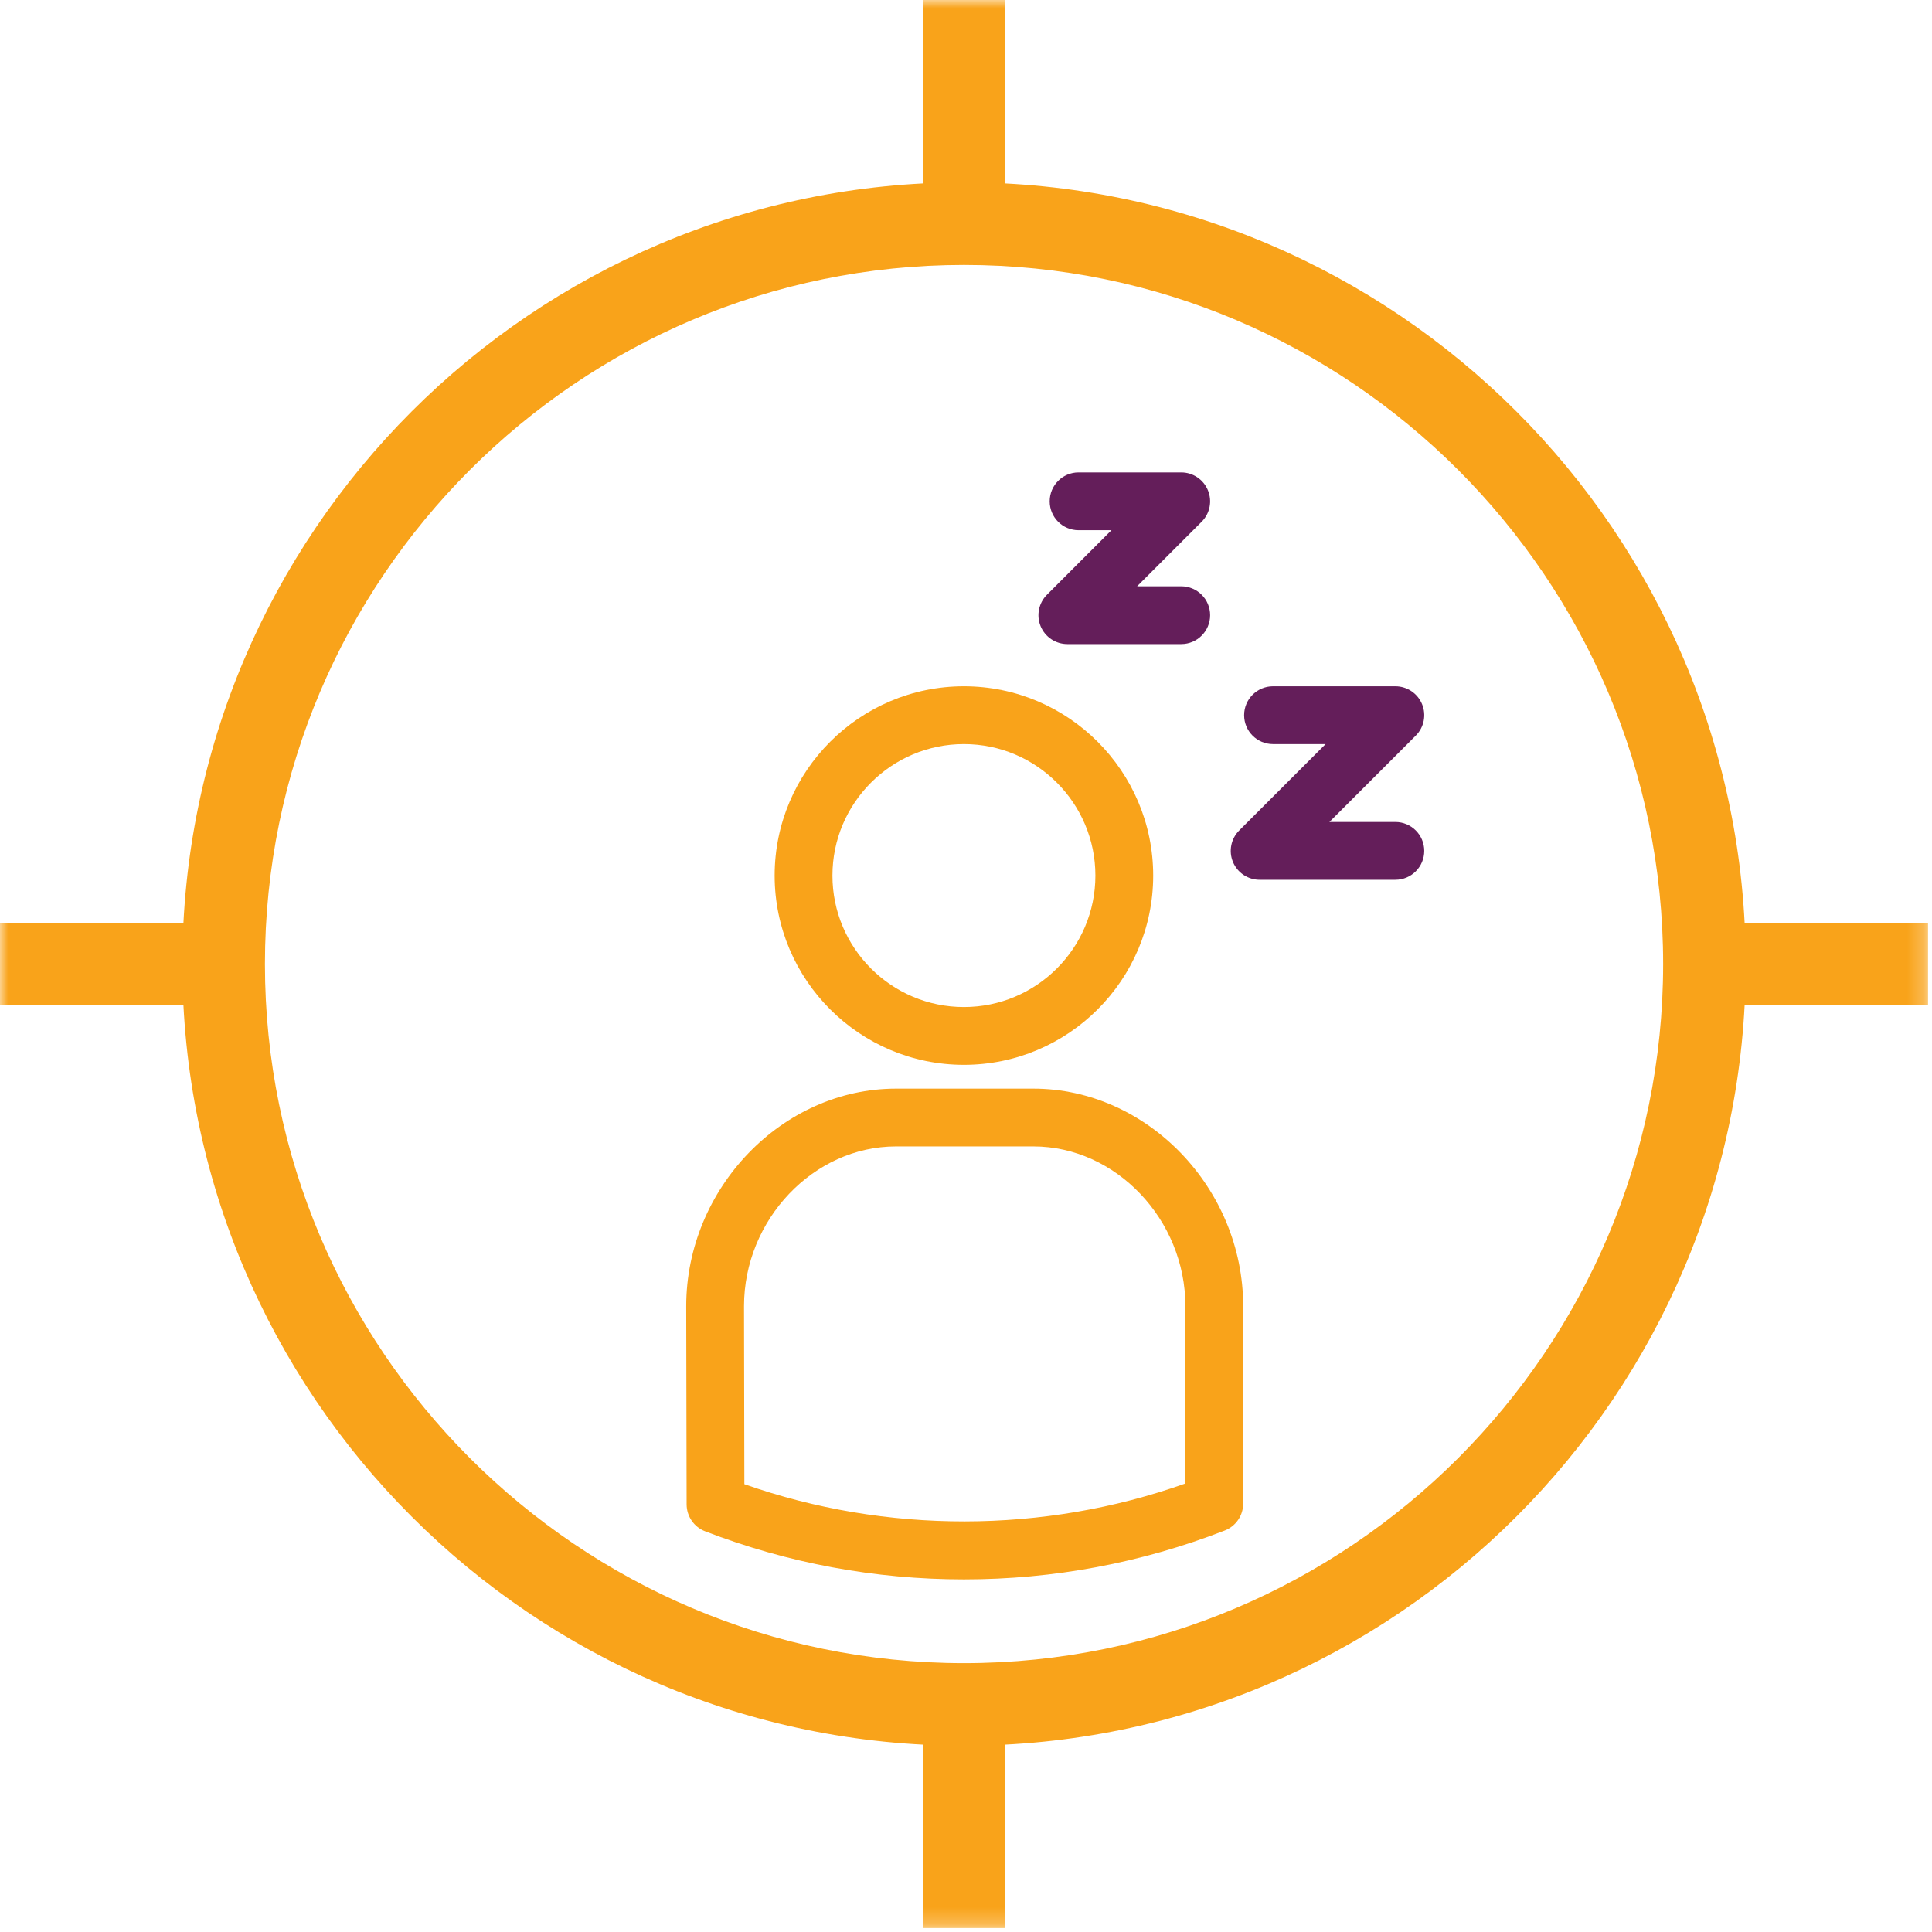
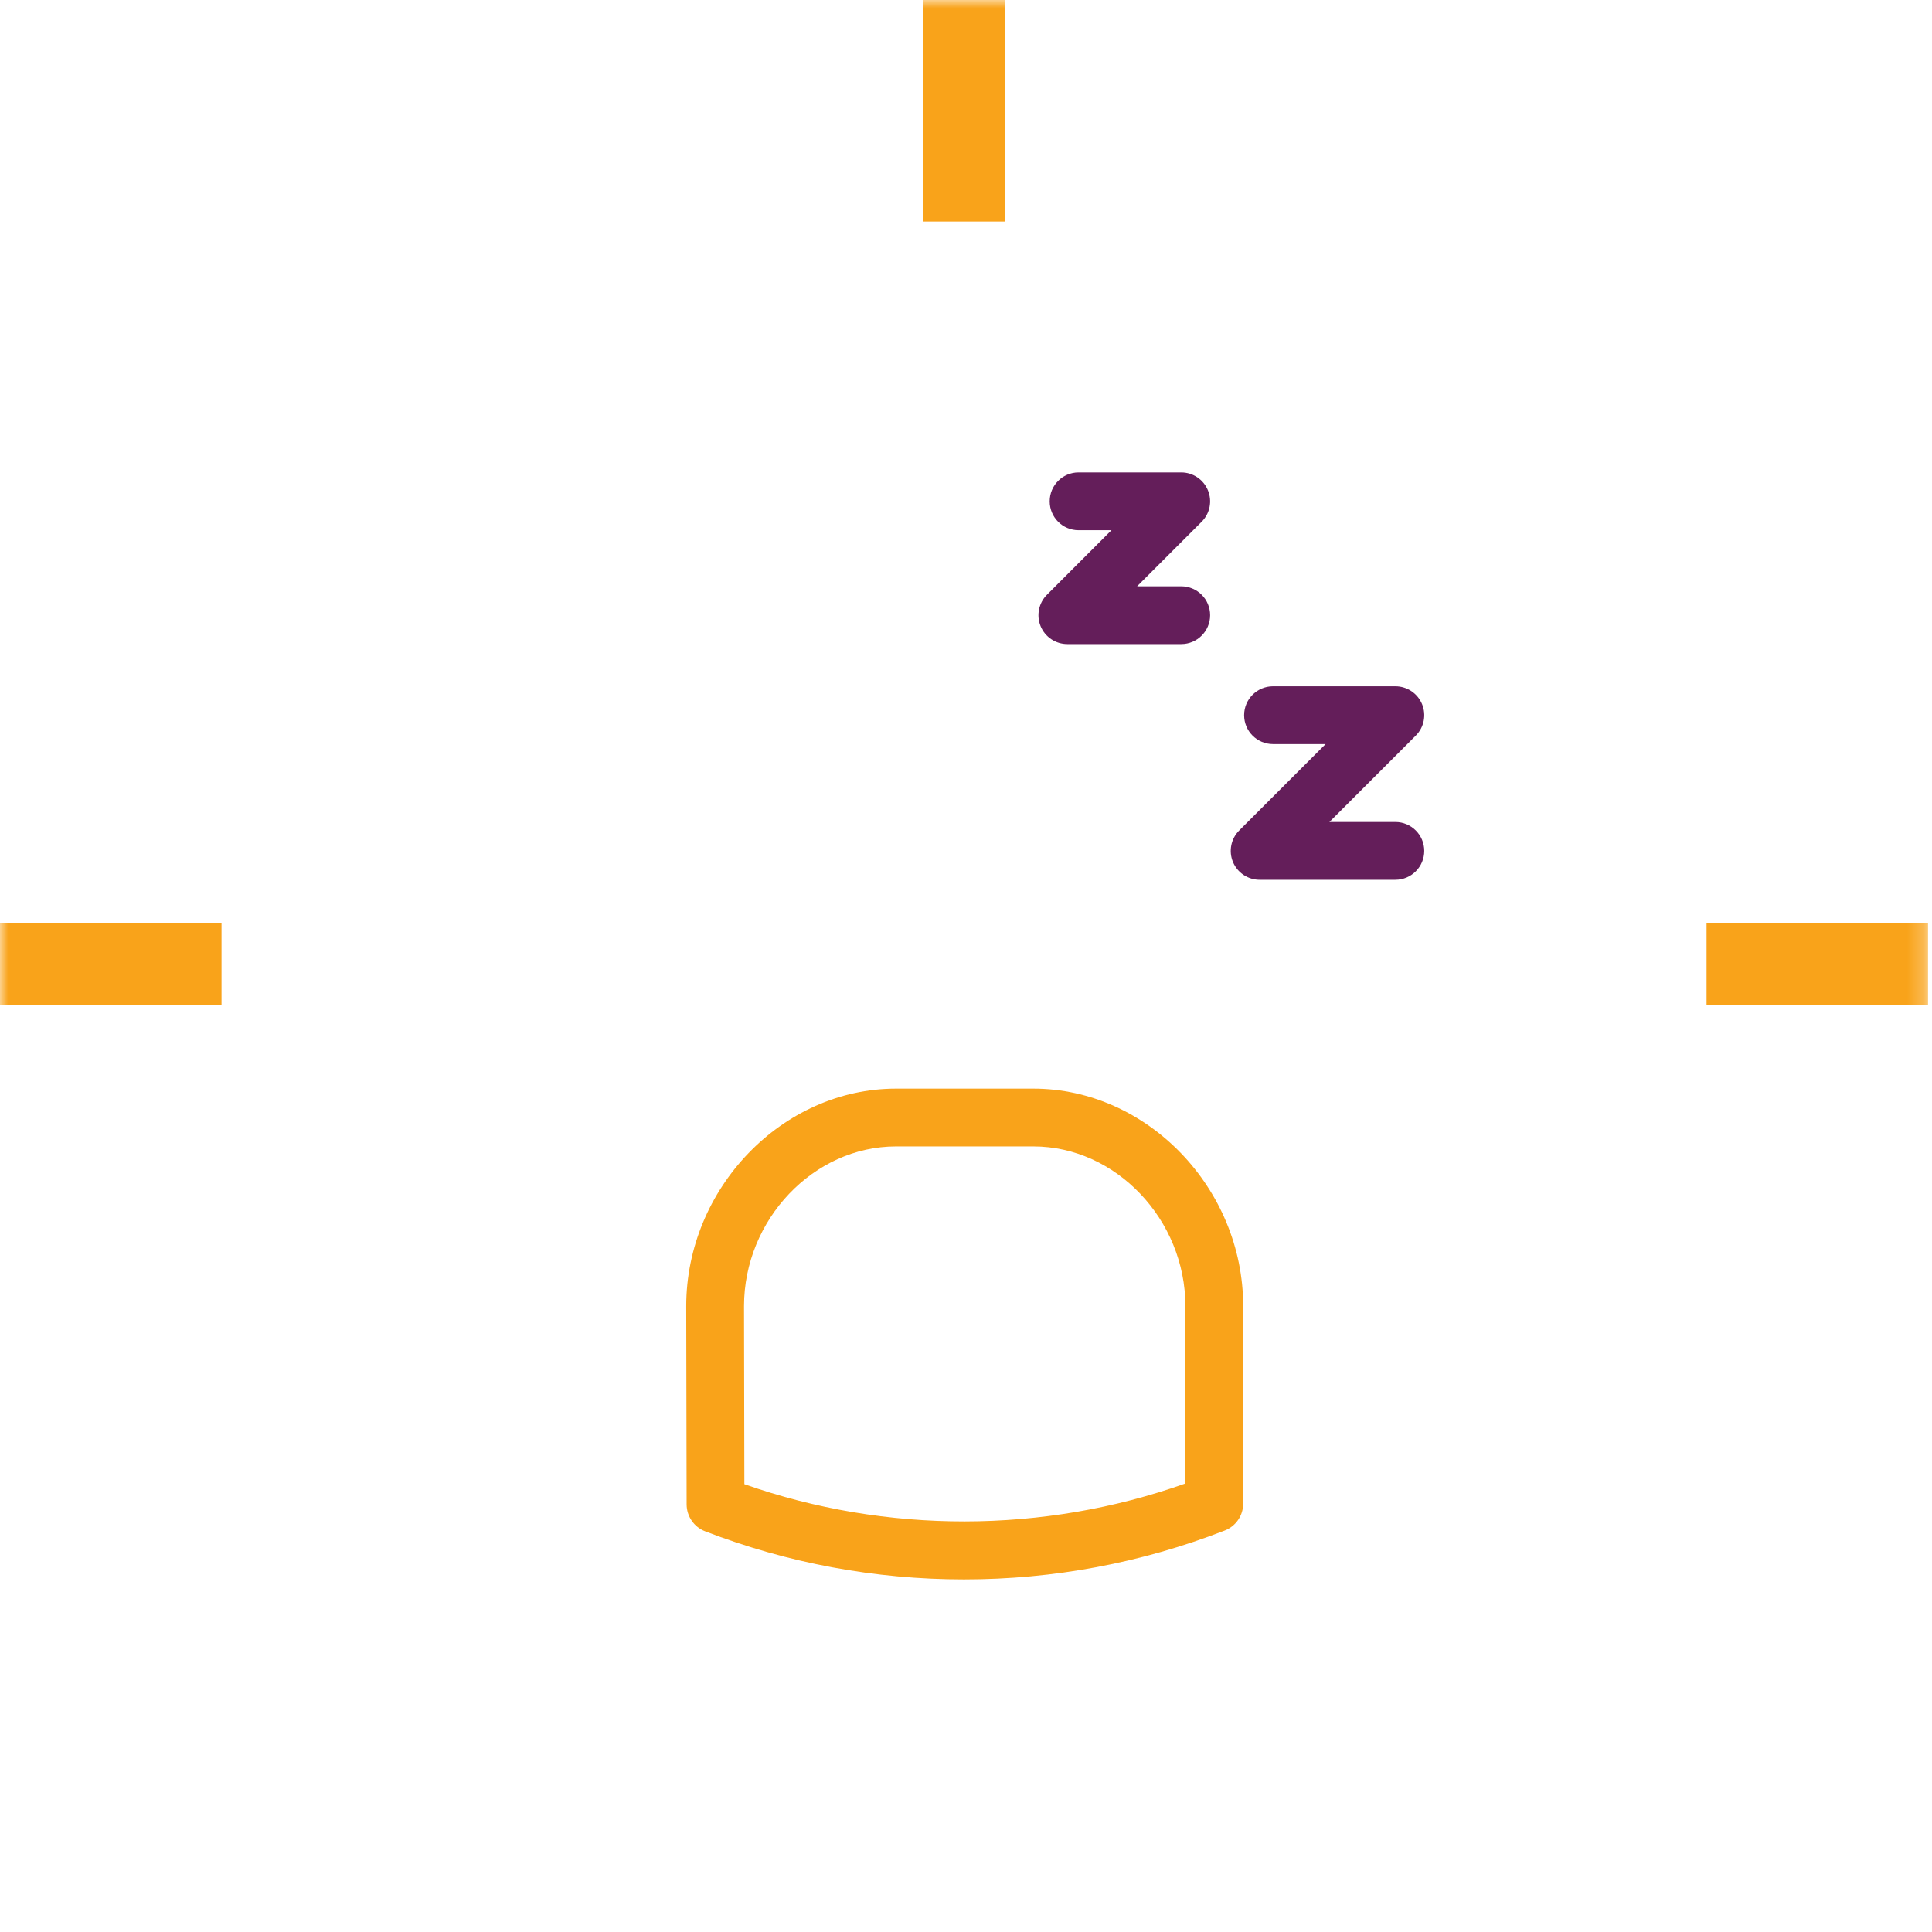
<svg xmlns="http://www.w3.org/2000/svg" width="117" height="117" viewBox="0 0 117 117" fill="none">
  <g id="Group 12">
-     <path id="Fill 1" fill-rule="evenodd" clip-rule="evenodd" d="M58.381 16.044C35.036 16.044 16.044 35.036 16.044 58.381C16.044 81.726 35.036 100.718 58.381 100.718C81.726 100.718 100.718 81.726 100.718 58.381C100.718 35.036 81.726 16.044 58.381 16.044ZM58.381 105.718C32.279 105.718 11.044 84.482 11.044 58.381C11.044 32.279 32.279 11.044 58.381 11.044C84.483 11.044 105.718 32.279 105.718 58.381C105.718 84.482 84.483 105.718 58.381 105.718Z" fill="#F9A31A" />
    <mask id="mask0_0_11371" style="mask-type:alpha" maskUnits="userSpaceOnUse" x="0" y="0" width="117" height="117">
      <path id="Clip 4" fill-rule="evenodd" clip-rule="evenodd" d="M0 116.762H116.762V0H0V116.762Z" fill="white" />
    </mask>
    <g mask="url(#mask0_0_11371)">
-       <path id="Fill 3" fill-rule="evenodd" clip-rule="evenodd" d="M55.881 116.762H60.881V103.347H55.881V116.762Z" fill="#F9A31A" />
      <path id="Fill 5" fill-rule="evenodd" clip-rule="evenodd" d="M55.881 13.415H60.881V0H55.881V13.415Z" fill="#F9A31A" />
      <path id="Fill 6" fill-rule="evenodd" clip-rule="evenodd" d="M0 60.881H13.415V55.881H0V60.881Z" fill="#F9A31A" />
      <path id="Fill 7" fill-rule="evenodd" clip-rule="evenodd" d="M103.347 60.881H116.762V55.881H103.347V60.881Z" fill="#F9A31A" />
-       <path id="Fill 8" fill-rule="evenodd" clip-rule="evenodd" d="M58.374 45.061C53.983 45.061 50.412 48.633 50.412 53.024C50.412 57.414 53.983 60.985 58.374 60.985C62.765 60.985 66.336 57.414 66.336 53.024C66.336 48.633 62.765 45.061 58.374 45.061ZM58.374 64.485C52.054 64.485 46.912 59.344 46.912 53.024C46.912 46.703 52.054 41.561 58.374 41.561C64.694 41.561 69.836 46.703 69.836 53.024C69.836 59.344 64.694 64.485 58.374 64.485Z" fill="#F9A31A" />
      <path id="Fill 9" fill-rule="evenodd" clip-rule="evenodd" d="M45.078 89.88C53.666 92.901 63.2 92.888 71.786 89.839V79.095C71.786 73.854 67.571 69.426 62.582 69.426H54.261C49.271 69.426 45.057 73.857 45.057 79.101L45.078 89.88ZM58.375 95.646C52.99 95.646 47.718 94.666 42.702 92.734C42.027 92.475 41.583 91.827 41.581 91.105L41.557 79.104C41.557 71.959 47.374 65.926 54.261 65.926H62.582C69.469 65.926 75.286 71.957 75.286 79.095V91.055C75.286 91.777 74.843 92.425 74.17 92.686C69.116 94.65 63.802 95.646 58.375 95.646Z" fill="#F9A31A" />
      <path id="Fill 10" fill-rule="evenodd" clip-rule="evenodd" d="M71.534 39.005H64.638C63.929 39.005 63.292 38.579 63.02 37.925C62.751 37.271 62.9 36.518 63.401 36.018L67.308 32.109H65.317C64.35 32.109 63.568 31.326 63.568 30.359C63.568 29.393 64.35 28.609 65.317 28.609H71.534C72.242 28.609 72.879 29.036 73.15 29.69C73.421 30.344 73.272 31.096 72.77 31.597L68.862 35.505H71.534C72.501 35.505 73.284 36.289 73.284 37.255C73.284 38.221 72.501 39.005 71.534 39.005Z" fill="#641E5A" />
      <path id="Fill 11" fill-rule="evenodd" clip-rule="evenodd" d="M84.501 53.279H76.283C75.575 53.279 74.938 52.853 74.666 52.199C74.396 51.545 74.545 50.792 75.046 50.292L80.276 45.061H77.093C76.126 45.061 75.343 44.277 75.343 43.311C75.343 42.344 76.126 41.561 77.093 41.561H84.501C85.209 41.561 85.847 41.987 86.118 42.641C86.389 43.295 86.239 44.048 85.738 44.548L80.508 49.779H84.501C85.468 49.779 86.251 50.563 86.251 51.529C86.251 52.495 85.468 53.279 84.501 53.279Z" fill="#641E5A" />
    </g>
  </g>
</svg>